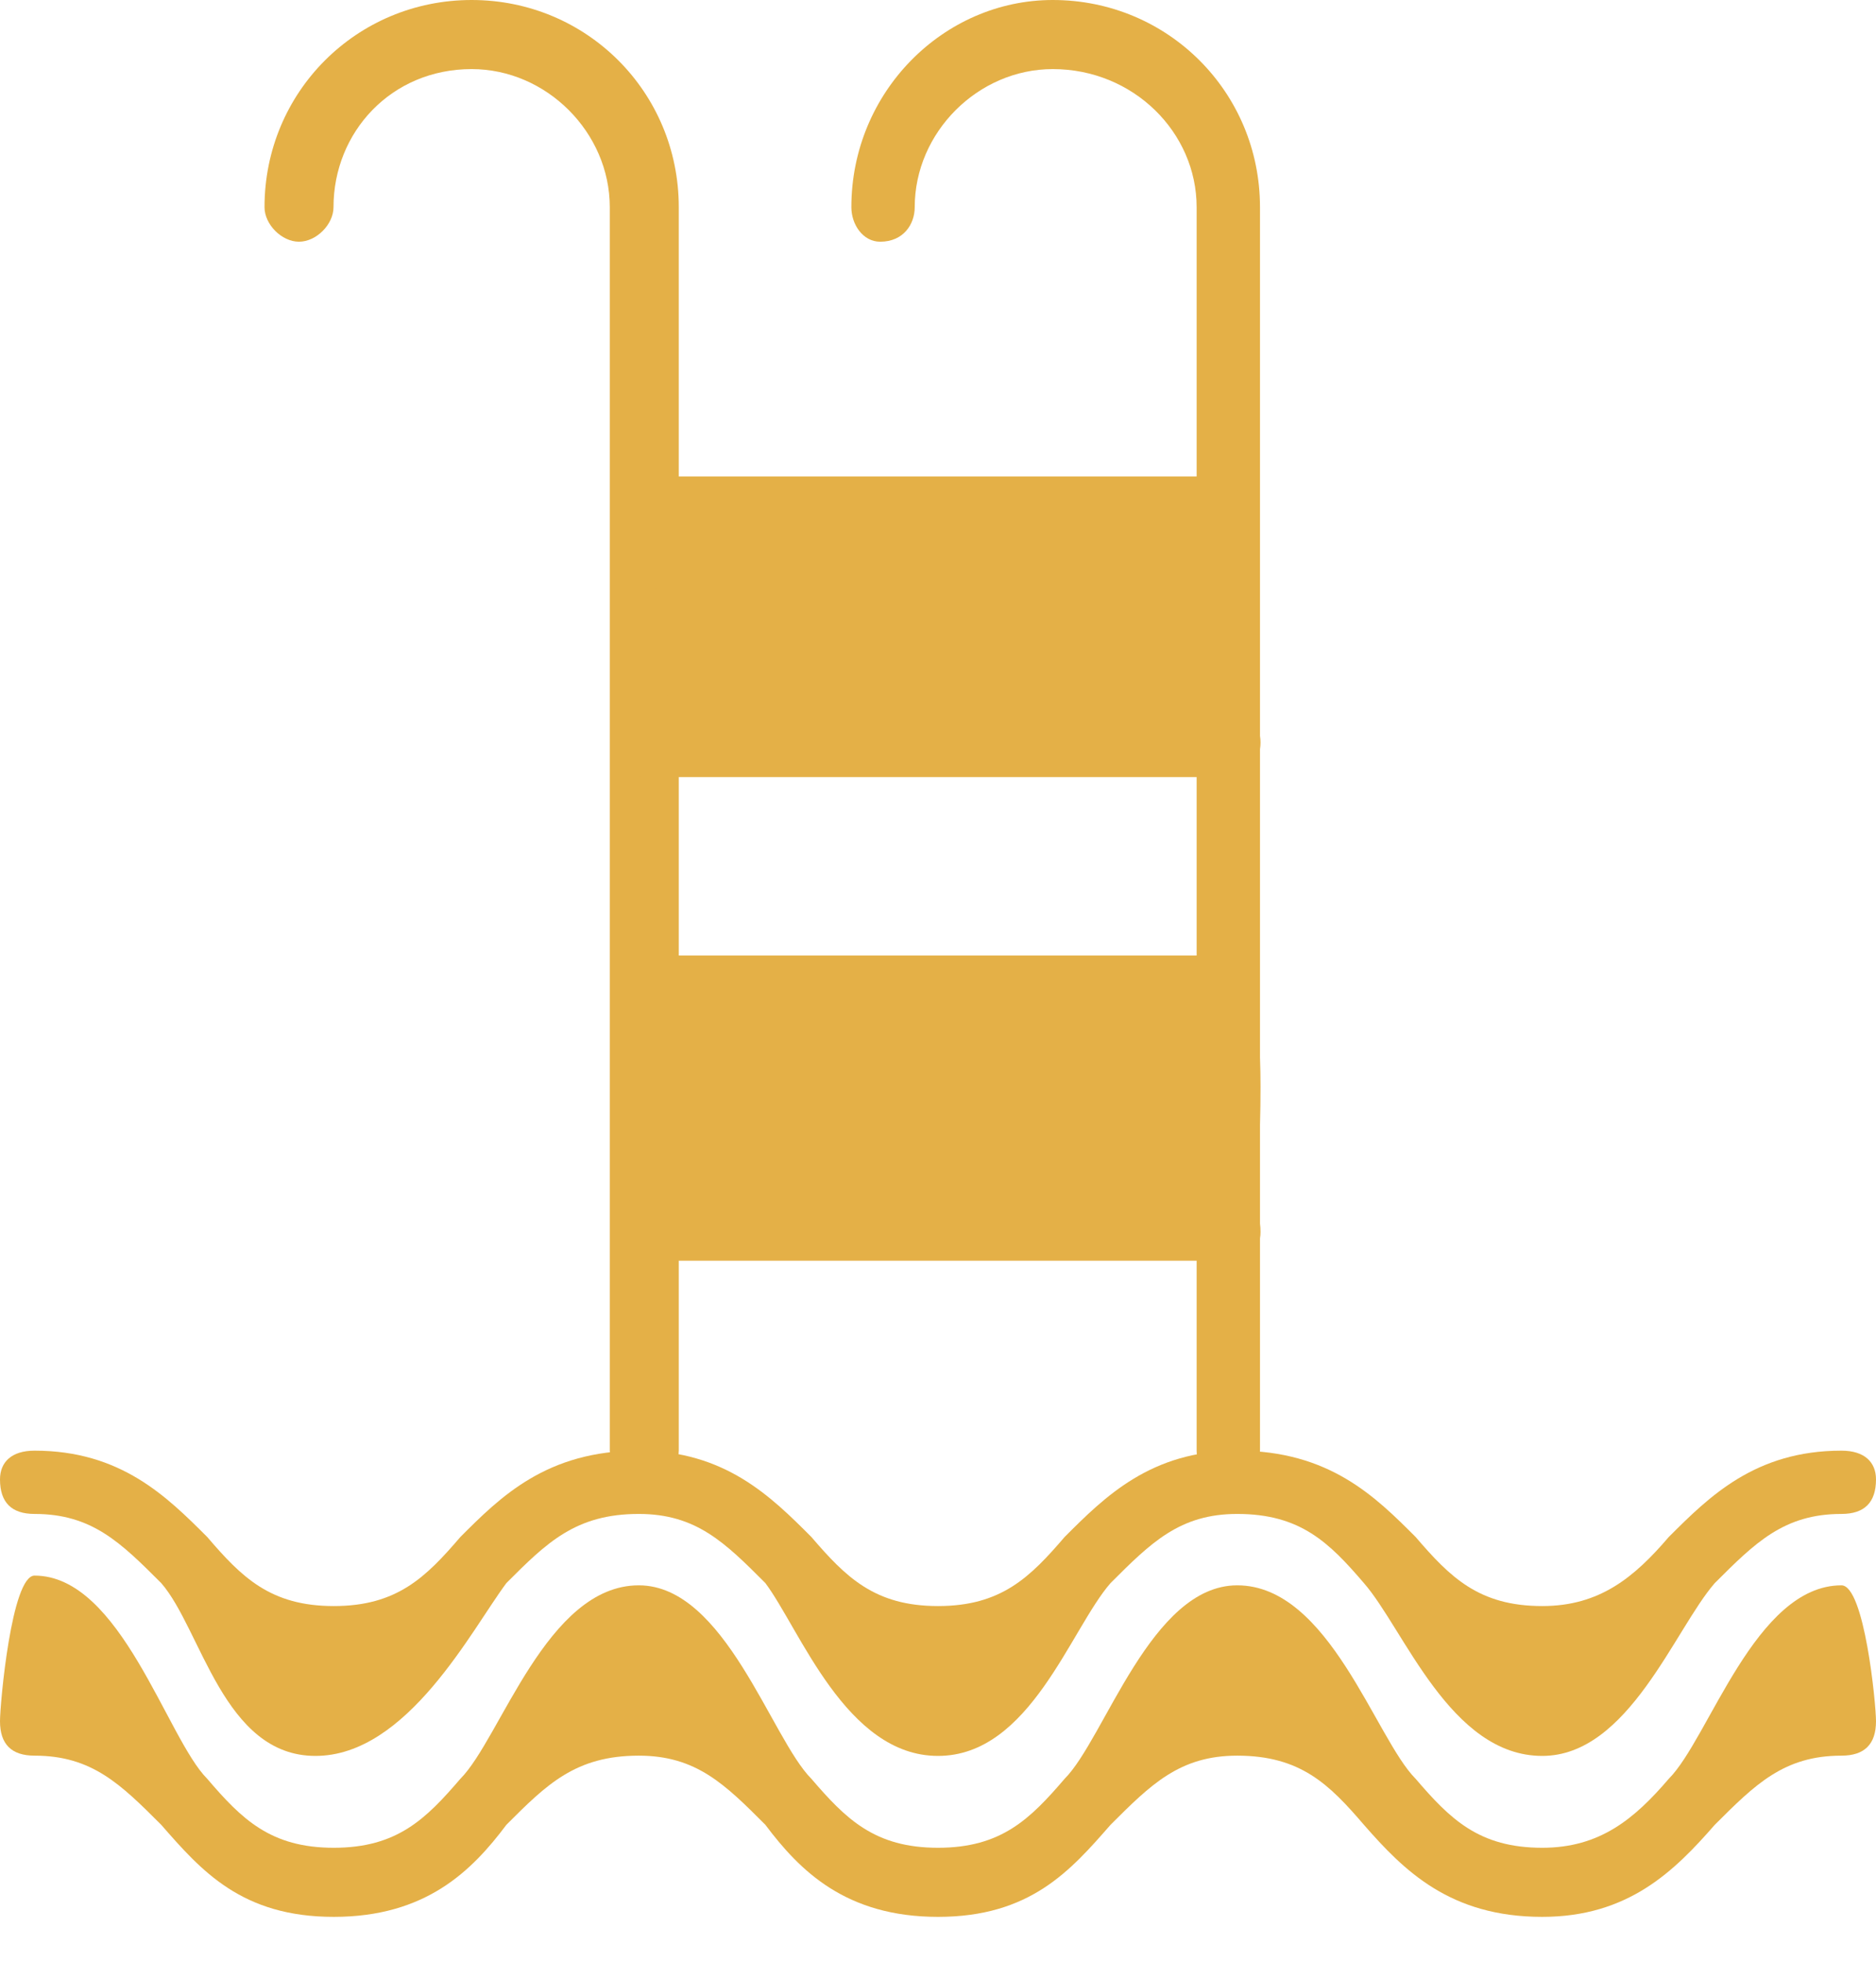
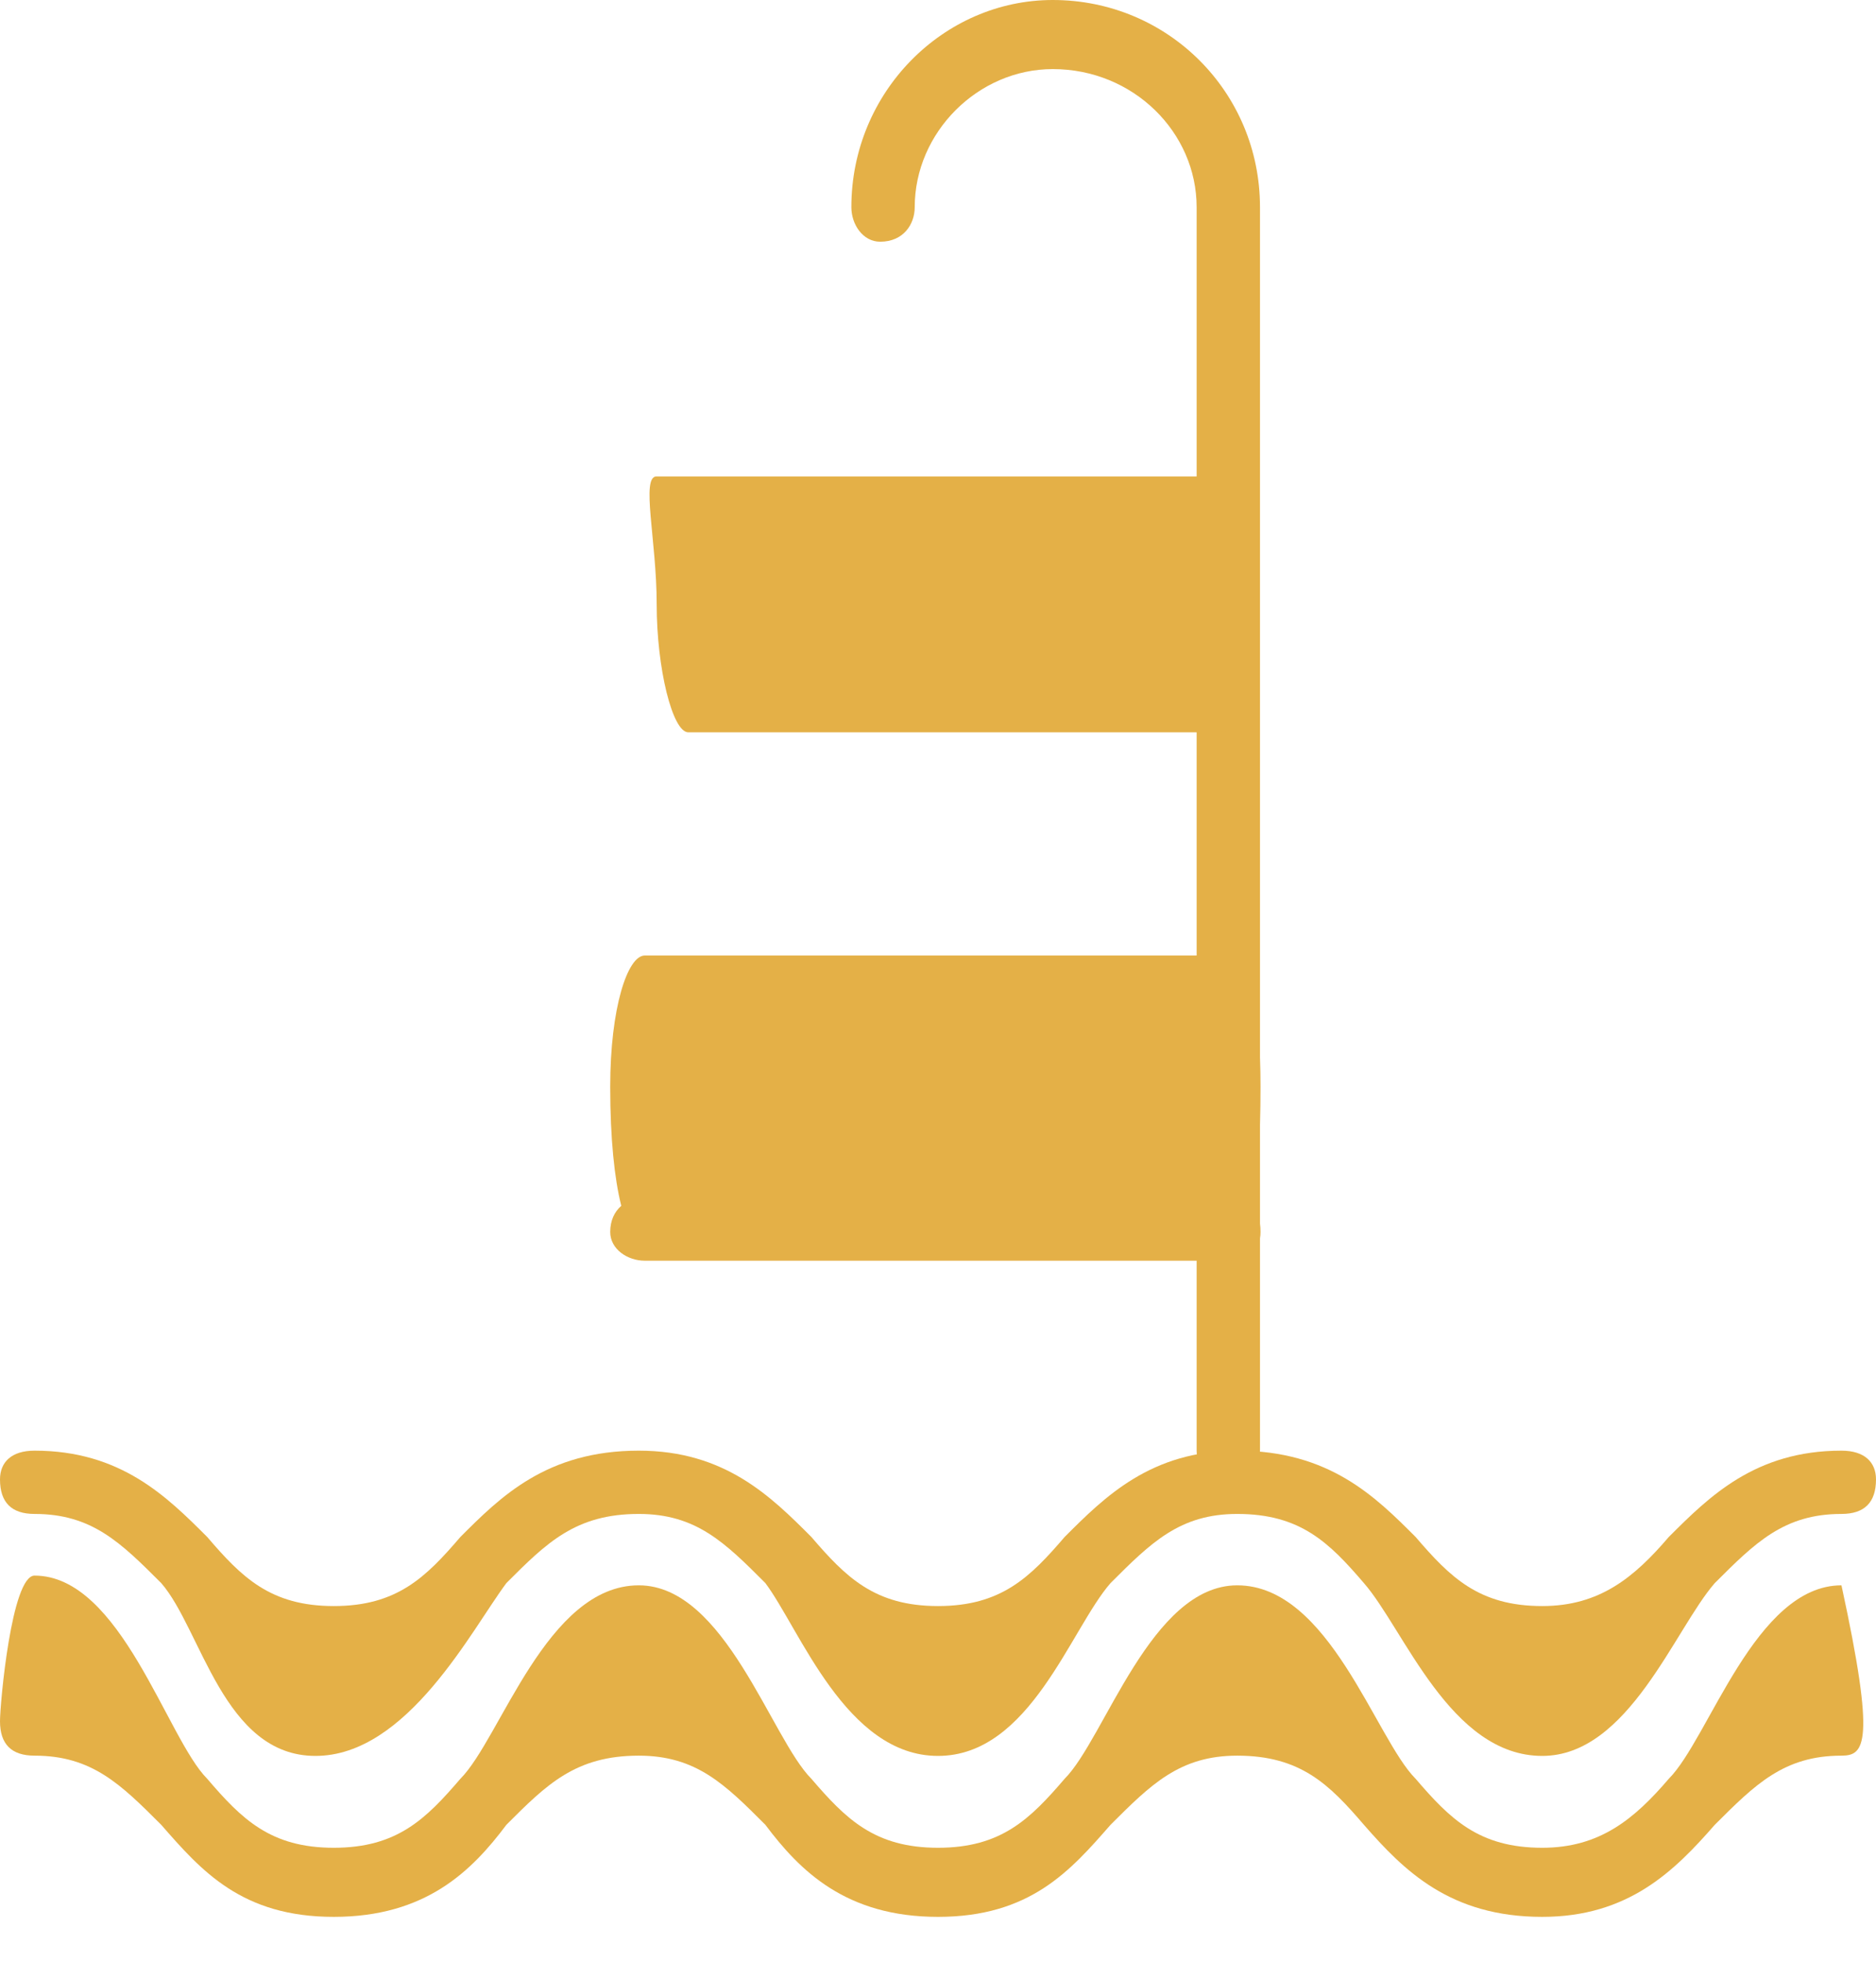
<svg xmlns="http://www.w3.org/2000/svg" width="22" height="23" viewBox="0 0 22 23" fill="none">
-   <path d="M7.556 17.411C7.353 17.411 7.151 17.209 7.151 17.006V2.429C7.151 1.552 6.408 0.81 5.531 0.81C4.586 0.81 3.911 1.552 3.911 2.429C3.911 2.632 3.709 2.834 3.506 2.834C3.304 2.834 3.102 2.632 3.102 2.429C3.102 1.08 4.181 0 5.531 0C6.881 0 7.96 1.08 7.96 2.429V17.006C7.96 17.209 7.758 17.411 7.556 17.411Z" fill="#E4B047" />
  <path d="M14.371 17.411C14.168 17.411 14.033 17.209 14.033 17.006V2.429C14.033 1.552 13.291 0.81 12.346 0.81C11.469 0.81 10.727 1.552 10.727 2.429C10.727 2.632 10.592 2.834 10.322 2.834C10.119 2.834 9.984 2.632 9.984 2.429C9.984 1.08 11.064 0 12.346 0C13.696 0 14.776 1.08 14.776 2.429V17.006C14.776 17.209 14.641 17.411 14.371 17.411Z" fill="#E4B047" />
  <path d="M14.329 8.586H8.072C7.886 8.586 7.701 7.836 7.701 7.086C7.701 6.336 7.513 5.586 7.699 5.586H14.329C14.577 5.586 14.7 6.336 14.7 7.086C14.7 7.836 14.577 8.586 14.329 8.586Z" fill="#E4B047" />
-   <path d="M14.377 9.111H7.561C7.359 9.111 7.156 8.908 7.156 8.706C7.156 8.503 7.359 8.301 7.561 8.301H14.377C14.647 8.301 14.782 8.503 14.782 8.706C14.782 8.908 14.647 9.111 14.377 9.111Z" fill="#E4B047" />
  <path d="M14.377 14.587H7.561C7.359 14.587 7.156 13.972 7.156 12.741C7.156 11.818 7.359 11.203 7.561 11.203H14.377C14.647 11.203 14.782 11.818 14.782 12.741C14.782 13.972 14.647 14.587 14.377 14.587Z" fill="#E4B047" />
  <path d="M14.377 14.781H7.561C7.359 14.781 7.156 14.646 7.156 14.444C7.156 14.174 7.359 14.039 7.561 14.039H14.377C14.647 14.039 14.782 14.174 14.782 14.444C14.782 14.646 14.647 14.781 14.377 14.781Z" fill="#E4B047" />
  <path d="M18.086 20.587C17.006 20.587 16.466 19.1 15.994 18.56C15.589 18.088 15.252 17.75 14.509 17.75C13.834 17.75 13.497 18.088 13.024 18.56C12.552 19.1 12.08 20.587 11 20.587C9.92 20.587 9.38 19.1 8.975 18.56C8.503 18.088 8.166 17.75 7.491 17.75C6.749 17.75 6.411 18.088 5.939 18.56C5.534 19.1 4.779 20.587 3.699 20.587C2.619 20.587 2.362 19.1 1.89 18.56C1.417 18.088 1.08 17.75 0.405 17.75C0.135 17.75 0 17.615 0 17.345C0 17.143 0.135 17.008 0.405 17.008C1.417 17.008 1.957 17.548 2.43 18.02C2.834 18.492 3.172 18.83 3.914 18.83C4.656 18.83 4.994 18.492 5.399 18.02C5.871 17.548 6.411 17.008 7.491 17.008C8.503 17.008 9.043 17.548 9.515 18.02C9.92 18.492 10.258 18.83 11 18.83C11.742 18.83 12.08 18.492 12.485 18.02C12.957 17.548 13.497 17.008 14.509 17.008C15.589 17.008 16.129 17.548 16.601 18.02C17.006 18.492 17.343 18.83 18.086 18.83C18.761 18.83 19.166 18.492 19.57 18.02C20.043 17.548 20.583 17.008 21.595 17.008C21.865 17.008 22 17.143 22 17.345C22 17.615 21.865 17.75 21.595 17.75C20.92 17.75 20.583 18.088 20.11 18.56C19.638 19.1 19.098 20.587 18.086 20.587Z" fill="#E4B047" />
-   <path d="M18.086 22.474C17.006 22.474 16.466 21.934 15.994 21.394C15.589 20.922 15.252 20.584 14.509 20.584C13.834 20.584 13.497 20.922 13.024 21.394C12.552 21.934 12.08 22.474 11 22.474C9.92 22.474 9.38 21.934 8.975 21.394C8.503 20.922 8.166 20.584 7.491 20.584C6.749 20.584 6.411 20.922 5.939 21.394C5.534 21.934 4.994 22.474 3.914 22.474C2.834 22.474 2.362 21.934 1.89 21.394C1.417 20.922 1.08 20.584 0.405 20.584C0.135 20.584 0 20.45 0 20.18C0 19.977 0.135 18.473 0.405 18.473C1.417 18.473 1.957 20.382 2.43 20.855C2.834 21.327 3.172 21.664 3.914 21.664C4.656 21.664 4.994 21.327 5.399 20.855C5.871 20.382 6.411 18.587 7.491 18.587C8.503 18.587 9.043 20.382 9.515 20.855C9.92 21.327 10.258 21.664 11 21.664C11.742 21.664 12.08 21.327 12.485 20.855C12.957 20.382 13.497 18.587 14.509 18.587C15.589 18.587 16.129 20.382 16.601 20.855C17.006 21.327 17.343 21.664 18.086 21.664C18.761 21.664 19.166 21.327 19.57 20.855C20.043 20.382 20.583 18.587 21.595 18.587C21.865 18.587 22 19.977 22 20.18C22 20.45 21.865 20.584 21.595 20.584C20.92 20.584 20.583 20.922 20.11 21.394C19.638 21.934 19.098 22.474 18.086 22.474Z" fill="#E4B047" />
+   <path d="M18.086 22.474C17.006 22.474 16.466 21.934 15.994 21.394C15.589 20.922 15.252 20.584 14.509 20.584C13.834 20.584 13.497 20.922 13.024 21.394C12.552 21.934 12.08 22.474 11 22.474C9.92 22.474 9.38 21.934 8.975 21.394C8.503 20.922 8.166 20.584 7.491 20.584C6.749 20.584 6.411 20.922 5.939 21.394C5.534 21.934 4.994 22.474 3.914 22.474C2.834 22.474 2.362 21.934 1.89 21.394C1.417 20.922 1.08 20.584 0.405 20.584C0.135 20.584 0 20.45 0 20.18C0 19.977 0.135 18.473 0.405 18.473C1.417 18.473 1.957 20.382 2.43 20.855C2.834 21.327 3.172 21.664 3.914 21.664C4.656 21.664 4.994 21.327 5.399 20.855C5.871 20.382 6.411 18.587 7.491 18.587C8.503 18.587 9.043 20.382 9.515 20.855C9.92 21.327 10.258 21.664 11 21.664C11.742 21.664 12.08 21.327 12.485 20.855C12.957 20.382 13.497 18.587 14.509 18.587C15.589 18.587 16.129 20.382 16.601 20.855C17.006 21.327 17.343 21.664 18.086 21.664C18.761 21.664 19.166 21.327 19.57 20.855C20.043 20.382 20.583 18.587 21.595 18.587C22 20.45 21.865 20.584 21.595 20.584C20.92 20.584 20.583 20.922 20.11 21.394C19.638 21.934 19.098 22.474 18.086 22.474Z" fill="#E4B047" />
</svg>